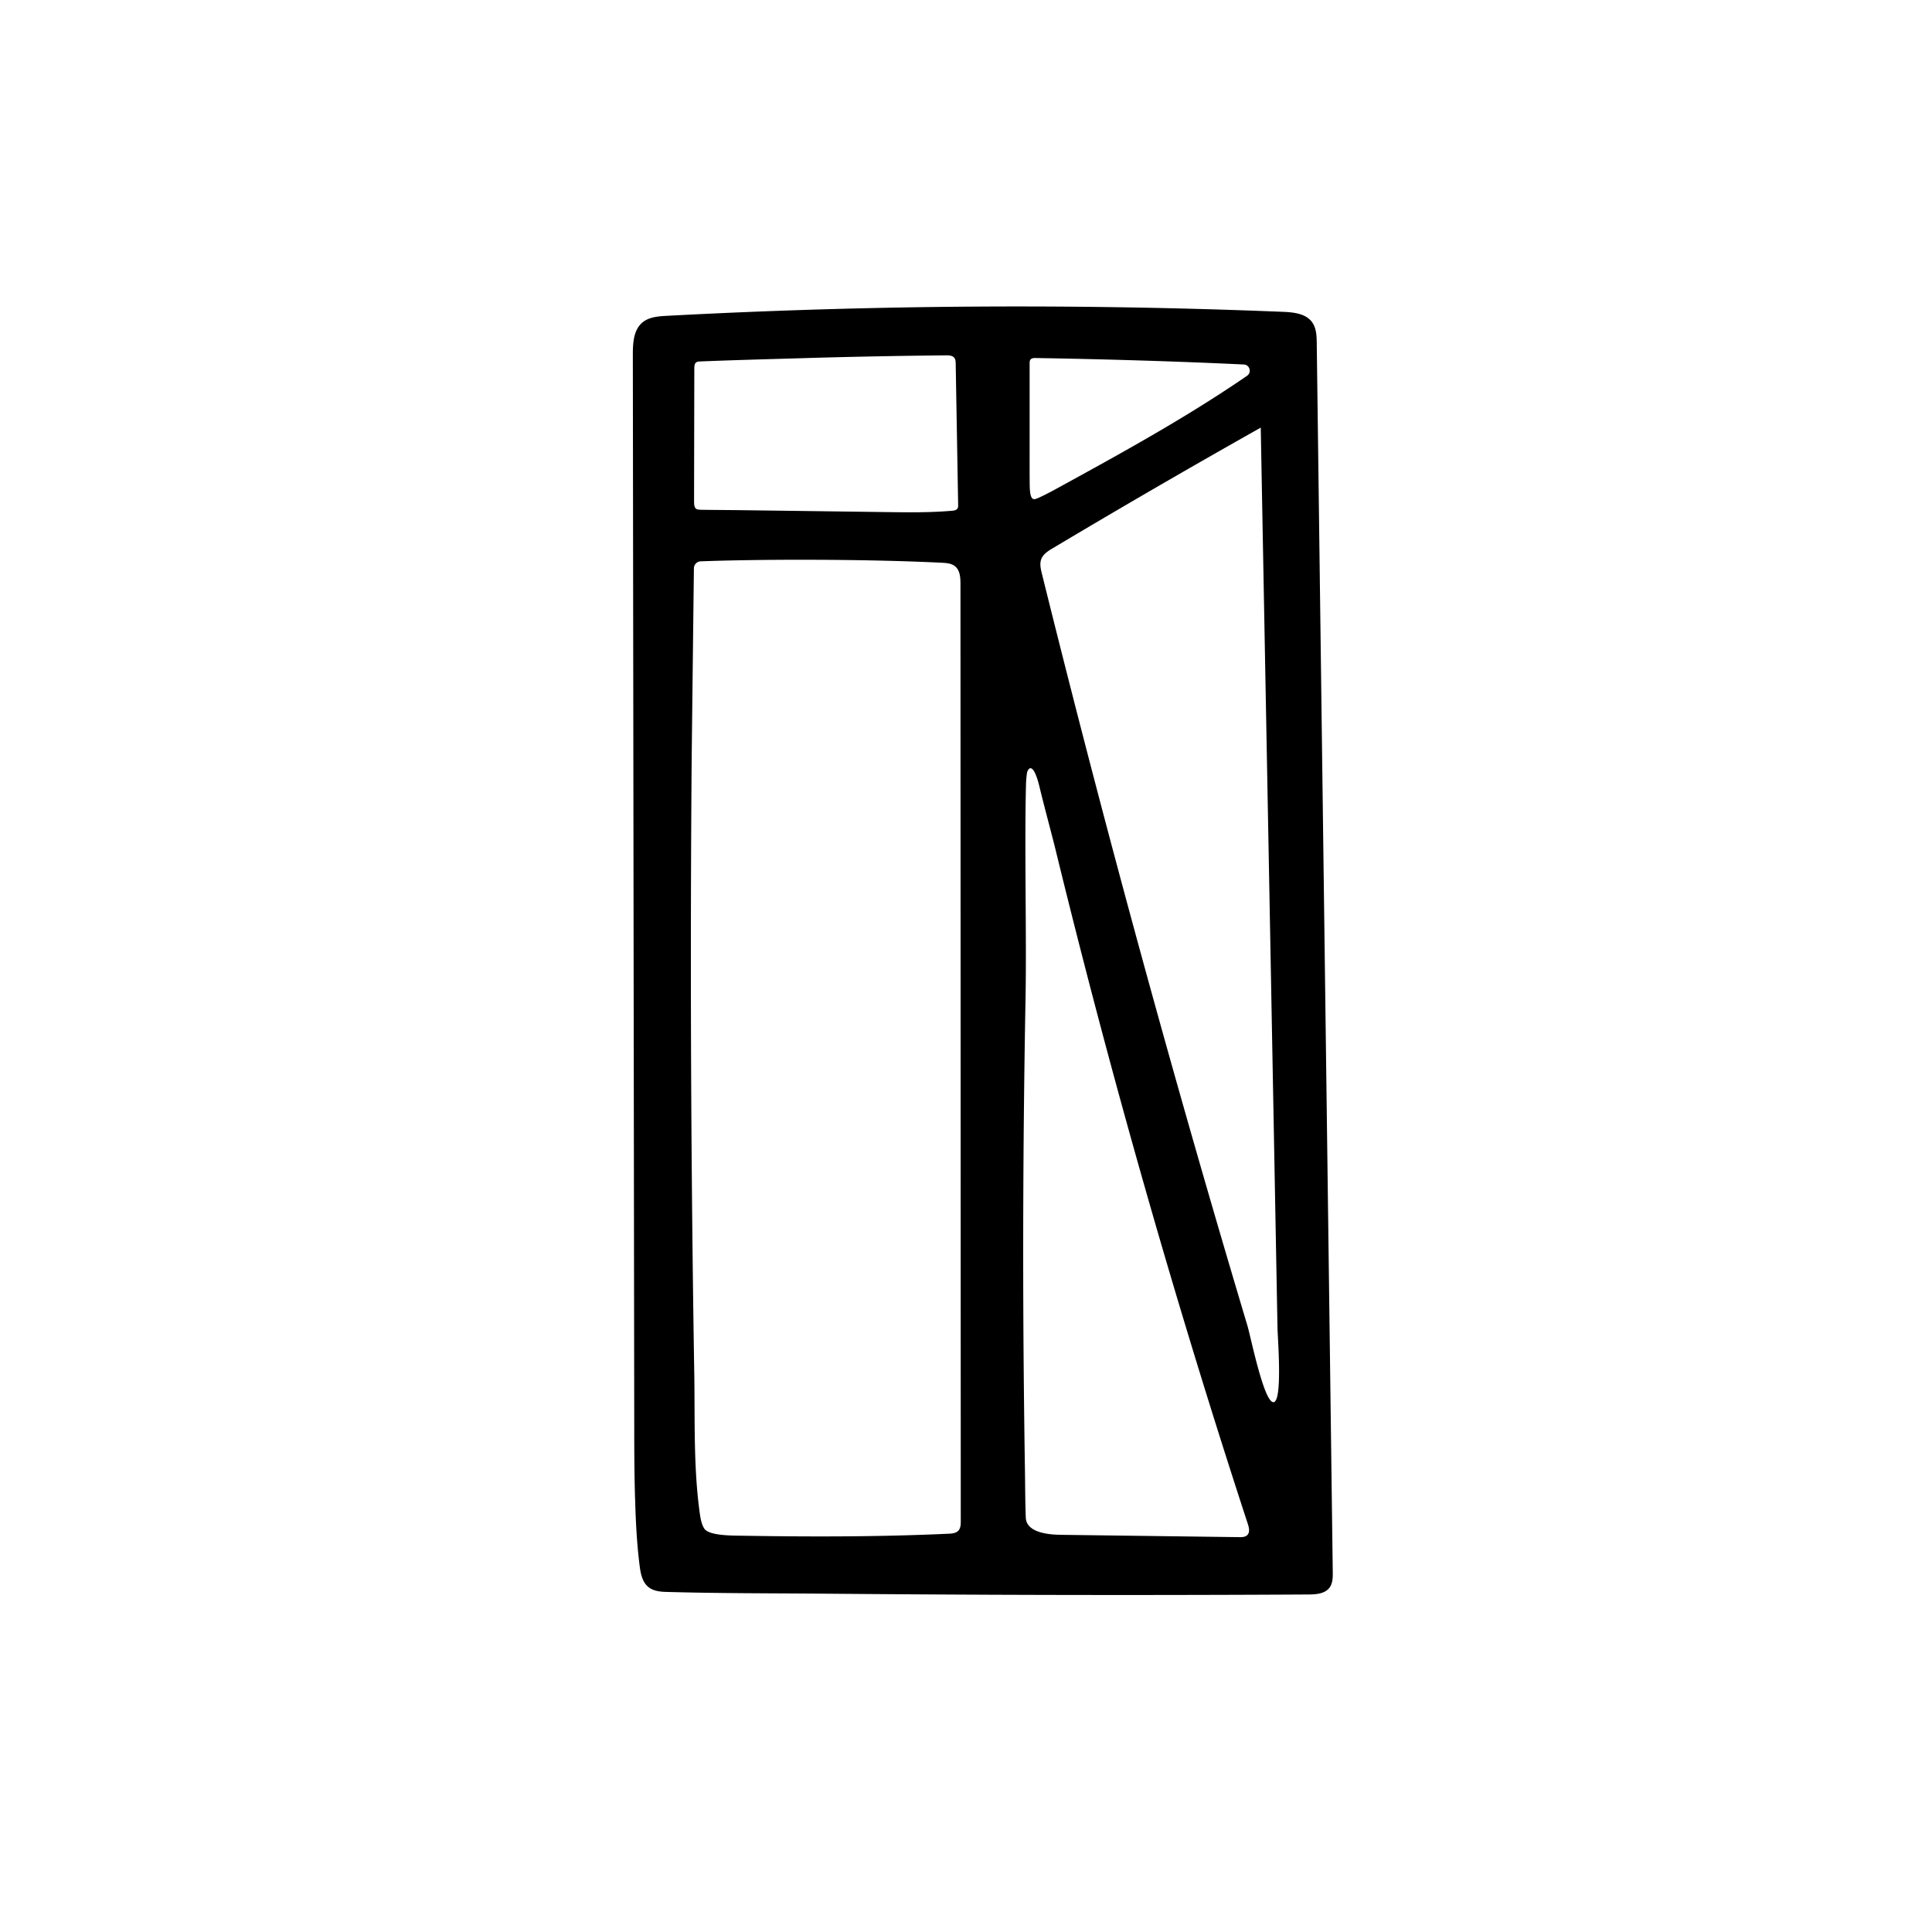
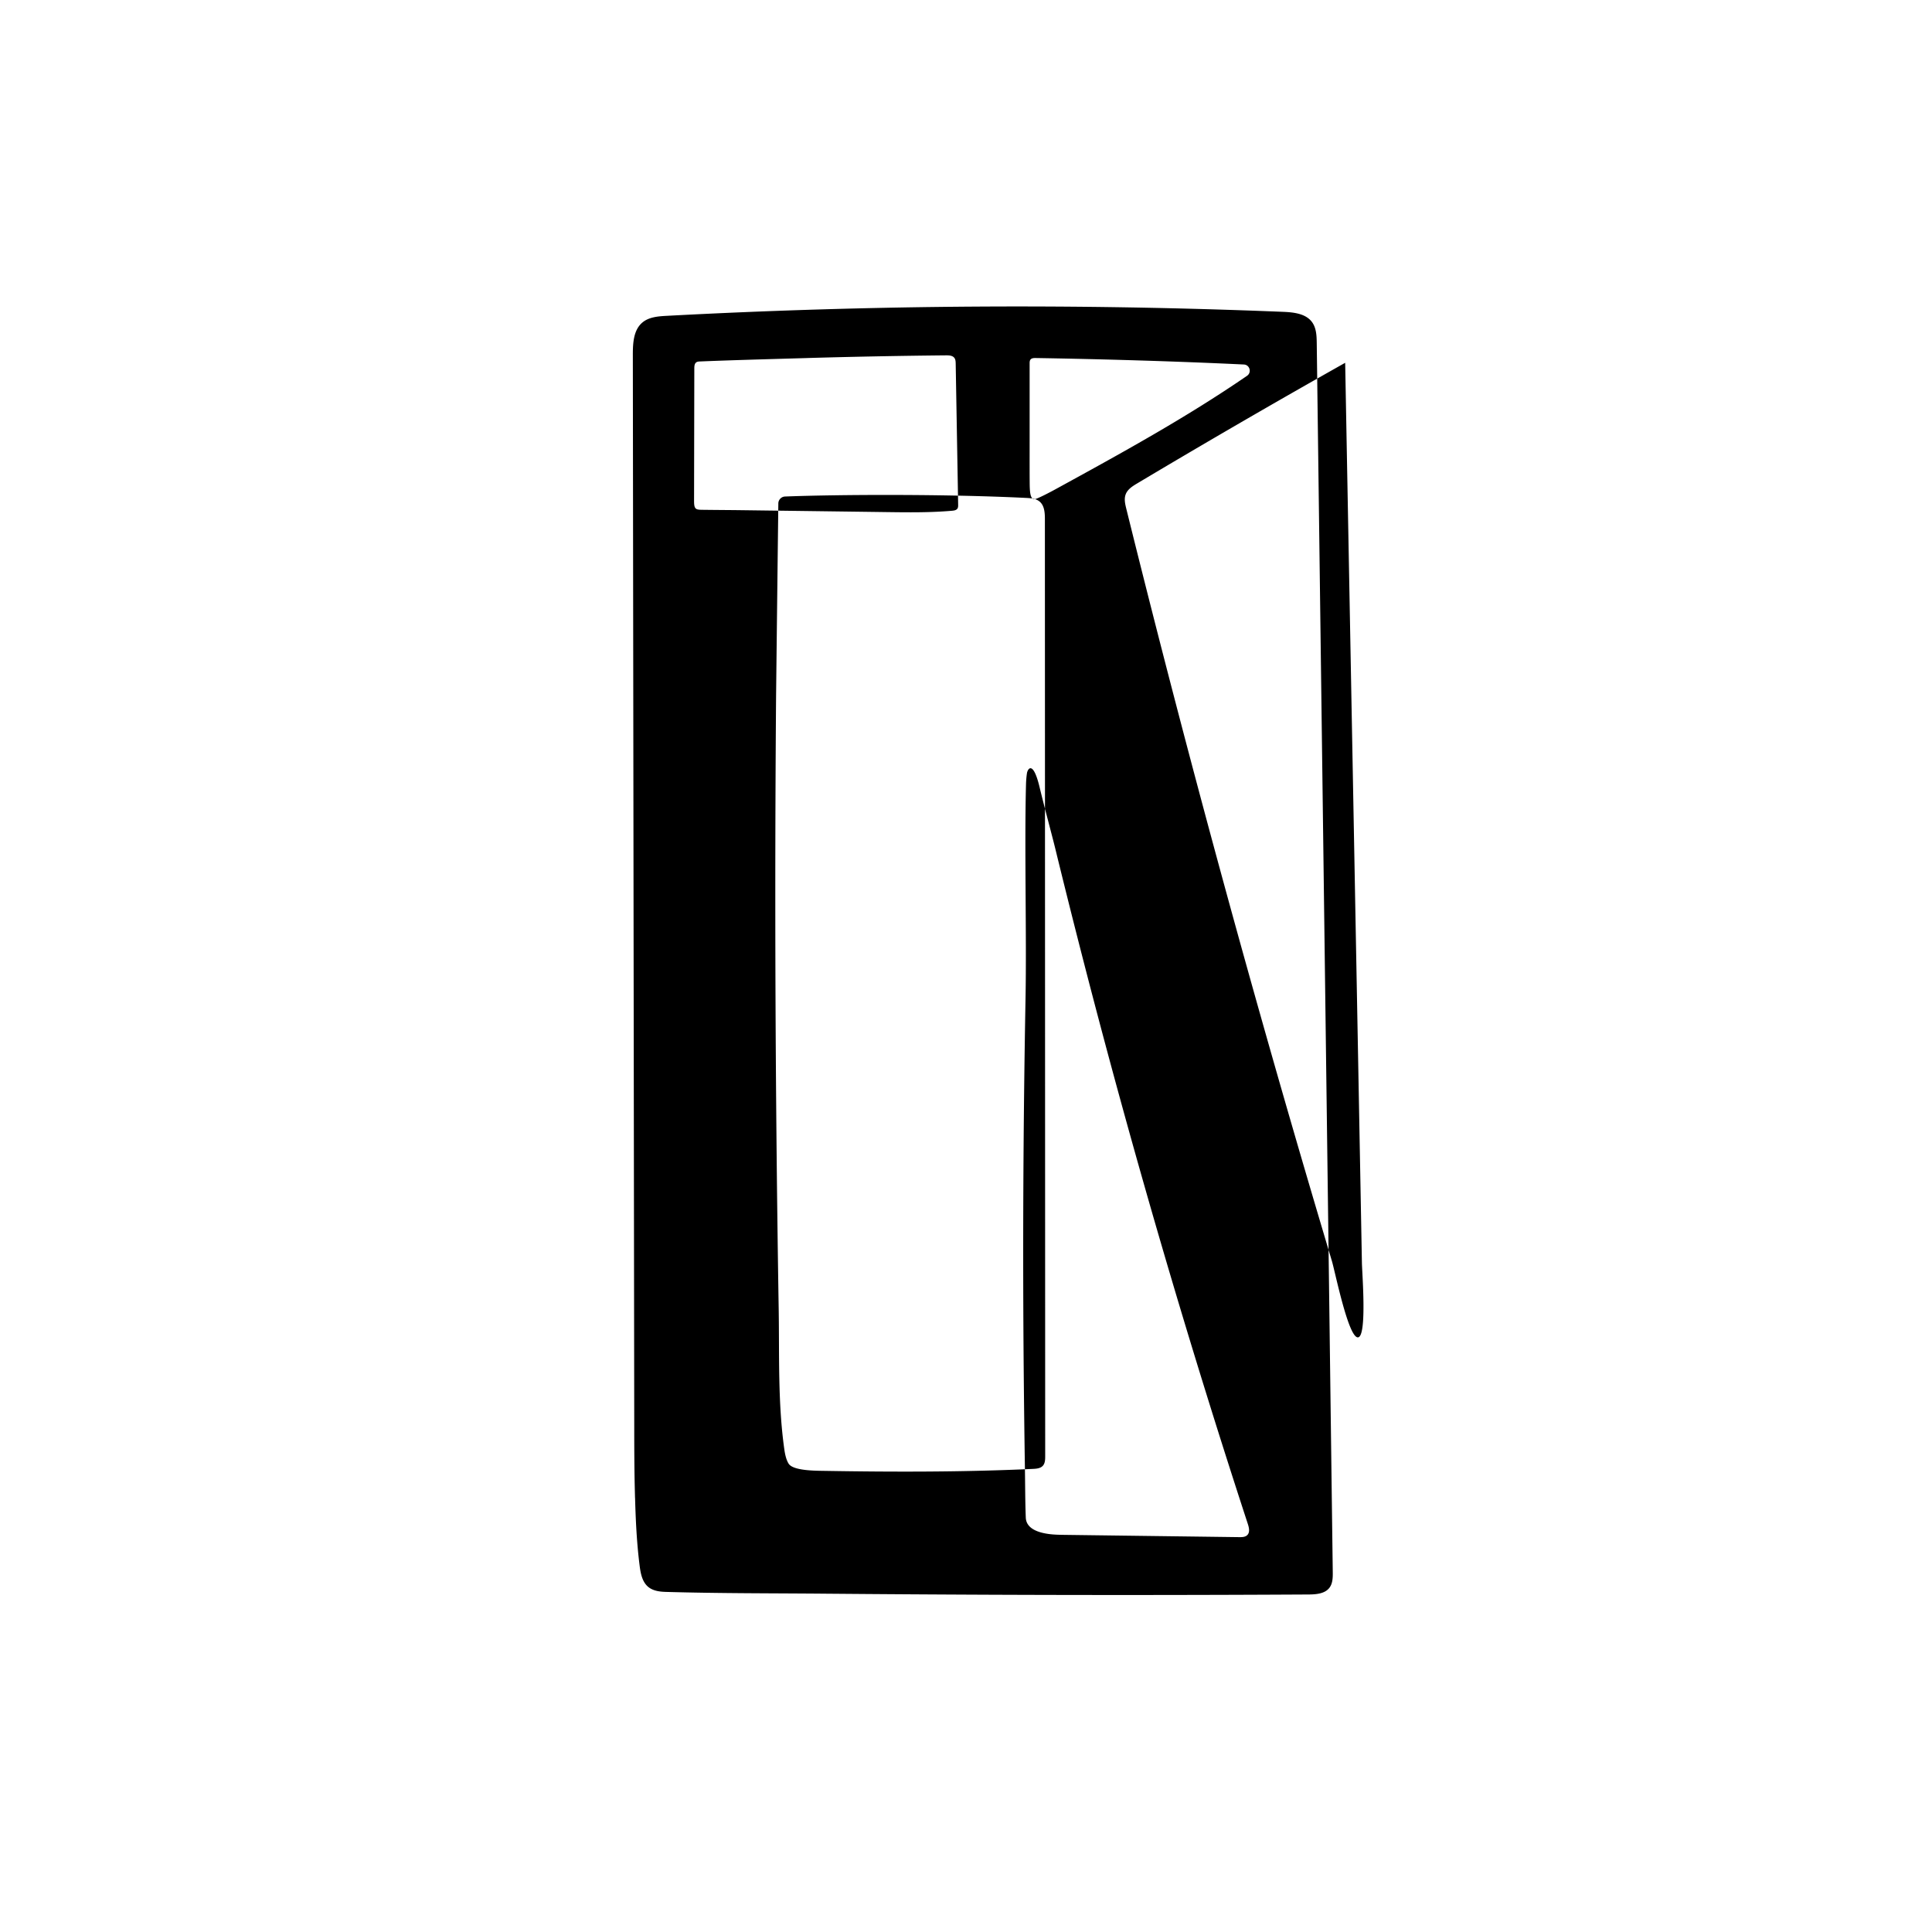
<svg xmlns="http://www.w3.org/2000/svg" data-bbox="278.55 134.893 308.086 567.162" viewBox="0 0 850.39 850.39" data-type="shape">
  <g>
-     <path d="m279.51 659.24-.12-4.88c-.19-8.86-.22-17.72-.22-26.58-.21-157.21-.42-314.43-.62-471.64 0-5.09.29-10.88 4.19-14.17 2.88-2.43 6.93-2.75 10.7-2.95 90.3-4.83 180.82-5.42 271.18-1.77 4.75.19 10.17.74 12.94 4.6 1.86 2.6 1.98 6.02 2.02 9.22l7.05 540.84c.03 2.39 0 4.98-1.42 6.9-2.03 2.73-5.95 3-9.36 3.02-23.57.13-47.14.2-70.71.22-23.57.02-47.14-.02-70.71-.12-23.57-.1-47.14-.25-70.71-.45-23.55-.21-47.15-.11-70.69-.79-3.08-.09-6.38-.56-8.53-3-2.1-2.38-2.62-5.84-3-8.88-1.23-9.79-1.7-19.7-1.97-29.57Zm185-285.66c-1.32-5.42-5.03-19.14-6.89-26.94-2.5-10.53-4.72-9.23-5.49-6.79-.16.52-.46 3.02-.52 5.26-.73 27.71.3 66.52-.21 94.23a6062.827 6062.827 0 0 0-.78 166.28c.13 13.86.3 27.71.52 41.57.11 6.92.1 13.87.37 20.78.2 5.22 6.21 6.78 10.69 7.31 1.87.22 3.76.27 5.64.3 25.87.34 51.75.67 77.62 1.01 1.26.02 2.67-.02 3.56-.92 1.22-1.23.76-3.26.22-4.9a4024.02 4024.02 0 0 1-84.73-297.18Zm-8.98-153.89c1.27-.19 6.97-3.19 8.93-4.27 28.7-15.72 57.48-31.48 84.43-50 2.16-1.48 1.21-4.86-1.4-4.98-29.47-1.41-62.12-2.37-91.63-2.85-.82-.01-1.76.03-2.27.67-.37.47-.39 1.11-.39 1.71v34.57c0 5.88-.02 11.76.02 17.64.03 4.31.21 7.83 2.28 7.52Zm-37.16 28.53c-1.2-.37-2.53-.45-3.8-.52-35.63-1.77-83.01-1.52-106.19-.62-1.61.06-2.93 1.42-2.95 3.03-.18 14.75-.94 79.5-1 86.08a11128.105 11128.105 0 0 0 .06 179.02c.25 29.84.61 59.67 1.1 89.5.33 20.4-.39 41.16 2.43 61.42.29 2.1.74 4.7 1.93 6.63 1.99 3.2 12 3.13 16.36 3.2 28.74.48 58.78.54 88.12-.74 1.04-.05 2.08-.09 3.12-.14 1.55-.07 3.27-.23 4.31-1.38.98-1.08 1.03-2.69 1.03-4.14-.04-137.48-.09-274.97-.13-412.45 0-2.82-.17-6.02-2.34-7.82-.61-.51-1.31-.84-2.06-1.07Zm144.49 360.83c.47-8.74-.51-21.78-.56-24.6l-.72-38.85c-.96-51.79-1.93-103.59-2.89-155.38-1.25-67.33-2.51-134.67-3.76-202a4256.05 4256.05 0 0 0-91.6 53.12c-2.01 1.2-4.15 2.55-4.99 4.73-.79 2.02-.27 4.28.25 6.39 24.43 98.7 50.98 196.87 79.62 294.43 3.6 12.26 7.23 24.5 10.89 36.74 1.36 4.53 7.09 33.04 11.29 33.55 1.52.18 2.21-3.33 2.47-8.13ZM355.21 157.6c-14.12.41-32.96.91-47.07 1.5-.59.02-1.22.06-1.69.41-.76.56-.83 1.64-.84 2.59-.04 19.49-.07 38.98-.11 58.47 0 4.05.99 3.79 4.75 3.84s12.13.1 15.82.15c7.19.09 14.38.19 21.58.28 14.18.19 28.36.37 42.54.56 9.64.13 19.3.25 28.9-.59.87-.08 1.86-.23 2.34-.96.32-.49.32-1.11.31-1.7l-1.08-62.08c-.02-.88-.05-1.82-.57-2.52-.79-1.07-2.33-1.15-3.65-1.14-20.41.2-40.82.59-61.22 1.18Z" />
+     <path d="m279.51 659.24-.12-4.88c-.19-8.86-.22-17.72-.22-26.58-.21-157.21-.42-314.43-.62-471.64 0-5.09.29-10.88 4.19-14.17 2.88-2.43 6.93-2.75 10.7-2.95 90.3-4.83 180.82-5.42 271.18-1.77 4.75.19 10.17.74 12.94 4.6 1.86 2.6 1.98 6.02 2.02 9.22l7.05 540.84c.03 2.39 0 4.98-1.42 6.9-2.03 2.73-5.95 3-9.36 3.02-23.57.13-47.14.2-70.71.22-23.57.02-47.14-.02-70.71-.12-23.57-.1-47.14-.25-70.71-.45-23.55-.21-47.15-.11-70.69-.79-3.08-.09-6.38-.56-8.53-3-2.1-2.38-2.62-5.84-3-8.88-1.23-9.79-1.7-19.7-1.97-29.57Zm185-285.66c-1.32-5.42-5.03-19.14-6.89-26.94-2.5-10.53-4.72-9.23-5.49-6.79-.16.52-.46 3.02-.52 5.26-.73 27.71.3 66.52-.21 94.23a6062.827 6062.827 0 0 0-.78 166.28c.13 13.86.3 27.71.52 41.57.11 6.92.1 13.87.37 20.78.2 5.22 6.21 6.78 10.69 7.31 1.87.22 3.76.27 5.64.3 25.87.34 51.75.67 77.62 1.01 1.26.02 2.67-.02 3.56-.92 1.22-1.23.76-3.26.22-4.9a4024.02 4024.02 0 0 1-84.73-297.18Zm-8.98-153.89c1.27-.19 6.97-3.19 8.93-4.27 28.7-15.72 57.48-31.48 84.43-50 2.16-1.48 1.21-4.86-1.4-4.98-29.47-1.41-62.12-2.37-91.63-2.85-.82-.01-1.76.03-2.27.67-.37.47-.39 1.11-.39 1.71v34.57c0 5.88-.02 11.76.02 17.64.03 4.31.21 7.83 2.28 7.52Zc-1.2-.37-2.53-.45-3.8-.52-35.63-1.77-83.01-1.52-106.19-.62-1.61.06-2.93 1.42-2.95 3.03-.18 14.75-.94 79.5-1 86.08a11128.105 11128.105 0 0 0 .06 179.02c.25 29.84.61 59.67 1.1 89.5.33 20.4-.39 41.16 2.43 61.42.29 2.1.74 4.7 1.93 6.63 1.99 3.2 12 3.13 16.36 3.2 28.74.48 58.78.54 88.12-.74 1.04-.05 2.08-.09 3.12-.14 1.55-.07 3.27-.23 4.31-1.38.98-1.08 1.03-2.69 1.03-4.14-.04-137.48-.09-274.97-.13-412.45 0-2.82-.17-6.02-2.34-7.82-.61-.51-1.31-.84-2.06-1.07Zm144.49 360.83c.47-8.74-.51-21.78-.56-24.6l-.72-38.85c-.96-51.79-1.93-103.59-2.89-155.38-1.25-67.33-2.51-134.67-3.76-202a4256.05 4256.05 0 0 0-91.6 53.12c-2.01 1.2-4.15 2.55-4.99 4.73-.79 2.02-.27 4.28.25 6.39 24.43 98.7 50.98 196.87 79.62 294.43 3.6 12.26 7.23 24.5 10.89 36.74 1.36 4.53 7.09 33.04 11.29 33.55 1.52.18 2.21-3.33 2.47-8.13ZM355.21 157.6c-14.12.41-32.96.91-47.07 1.5-.59.02-1.22.06-1.69.41-.76.56-.83 1.64-.84 2.59-.04 19.49-.07 38.98-.11 58.47 0 4.05.99 3.79 4.75 3.84s12.13.1 15.82.15c7.19.09 14.38.19 21.58.28 14.18.19 28.36.37 42.54.56 9.64.13 19.3.25 28.9-.59.87-.08 1.86-.23 2.34-.96.32-.49.32-1.11.31-1.7l-1.08-62.08c-.02-.88-.05-1.82-.57-2.52-.79-1.07-2.33-1.15-3.65-1.14-20.41.2-40.82.59-61.22 1.18Z" />
  </g>
</svg>